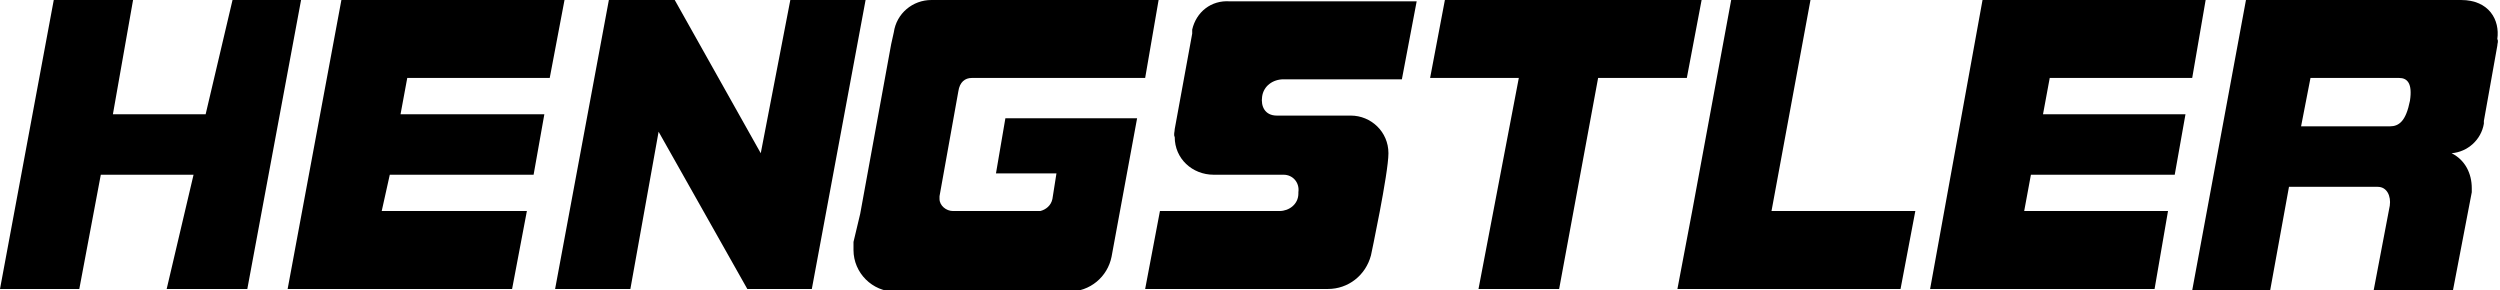
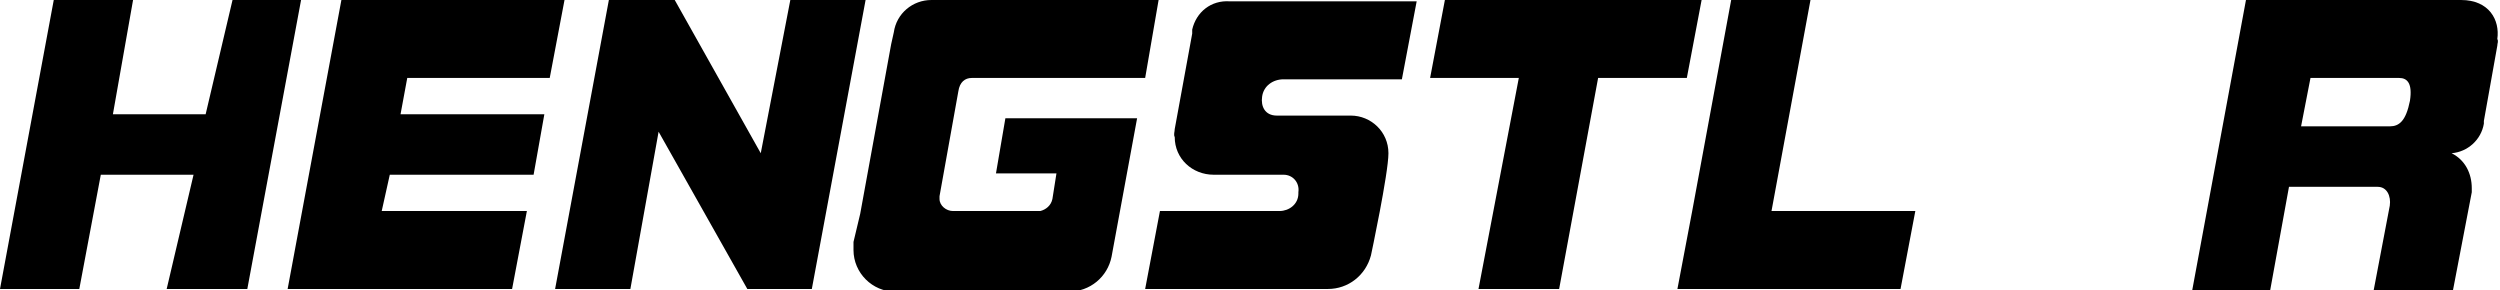
<svg xmlns="http://www.w3.org/2000/svg" version="1.1" id="Ebene_1" x="0px" y="0px" viewBox="0 0 186 21.6" style="enable-background:new 0 0 186 21.6;" xml:space="preserve">
  <style type="text/css">
	.st0{fill:#000000;}
</style>
  <title>hengstler_logo</title>
  <polygon class="st0" points="58.8,0 56.6,11.4 50.2,0 45.3,0 41.3,21.5 46.9,21.5 49,9.8 55.6,21.5 60.4,21.5 64.4,0 " />
  <polygon class="st0" points="40.9,5.8 42,0 25.4,0 21.4,21.5 38.1,21.5 39.2,15.7 28.4,15.7 29,13 39.7,13 40.5,8.5 29.8,8.5   30.3,5.8 " />
-   <polygon class="st0" points="152.5,5.8 163.1,5.8 164.1,0 147.5,0 143.6,21.5 160.3,21.5 161.3,15.7 150.6,15.7 151.1,13 161.8,13   162.6,8.5 152,8.5 " />
  <path class="st0" d="M74.1,12.9h4.5l-0.3,1.9c-0.1,0.5-0.5,0.8-0.9,0.9h-6.5c-0.5,0-1-0.4-1-0.9c0-0.1,0-0.1,0-0.2l1.4-7.8  c0.1-0.7,0.5-1,1-1h12.9l1-5.8H69.3c-1.4,0-2.6,1-2.8,2.4l-0.2,0.9l-2.3,12.6L63.5,18c0,0.2,0,0.4,0,0.6c0,1.7,1.4,3.1,3.1,3.1h12.9  c1.6,0,2.9-1.1,3.2-2.6l1.9-10.3h-9.8L74.1,12.9z" />
  <path class="st0" d="M88.7,2.2l0,0.3l-1.3,7.1c0,0.2-0.1,0.4,0,0.6c0,1.6,1.3,2.8,2.9,2.8h5.2c0.7,0,1.2,0.6,1.1,1.3  c0,0,0,0.1,0,0.1c0,0.8-0.7,1.3-1.4,1.3c-0.1,0-0.1,0-0.1,0h-8.8l-1.1,5.8h13.6c1.5,0,2.8-1,3.2-2.5c0,0,1.3-6.1,1.3-7.6  c0-1.6-1.3-2.8-2.8-2.8c0,0,0,0,0,0H95c-0.9,0-1.2-0.7-1.1-1.4c0.1-0.8,0.8-1.3,1.6-1.3h8.8l1.1-5.8H91.5C90.1,0,89,0.9,88.7,2.2z" />
  <polygon class="st0" points="17.3,0 15.3,8.5 8.4,8.5 9.9,0 4,0 0,21.5 5.9,21.5 7.5,13 14.4,13 12.4,21.5 18.4,21.5 22.4,0 " />
  <polygon class="st0" points="126.6,0 120,0 120,0 114,0 114,0 107.5,0 106.4,5.8 113,5.8 110,21.5 116,21.5 118.9,5.8 125.5,5.8 " />
  <polygon class="st0" points="134.7,0 128.8,0 125.9,15.7 125.9,15.7 124.8,21.5 130.7,21.5 141.4,21.5 142.5,15.7 131.8,15.7 " />
  <path class="st0" d="M183.1,0h-16l-4,21.6h5.8l1.4-7.7h6.6c0.7,0,1,0.7,0.9,1.4c-0.1,0.5-0.7,3.7-1.2,6.3h5.9l1.4-7.3l0,0V14  c0-1.1-0.5-2.1-1.5-2.6c1.2-0.1,2.2-1,2.4-2.2l0-0.2l1-5.6c0-0.2,0.1-0.3,0-0.5C186,1.5,185.2,0,183.1,0z M179.3,7.5  c-0.3,1.5-0.8,1.9-1.5,1.9h-6.6l0.7-3.6h6.6C179.1,5.8,179.5,6.2,179.3,7.5L179.3,7.5z" />
</svg>